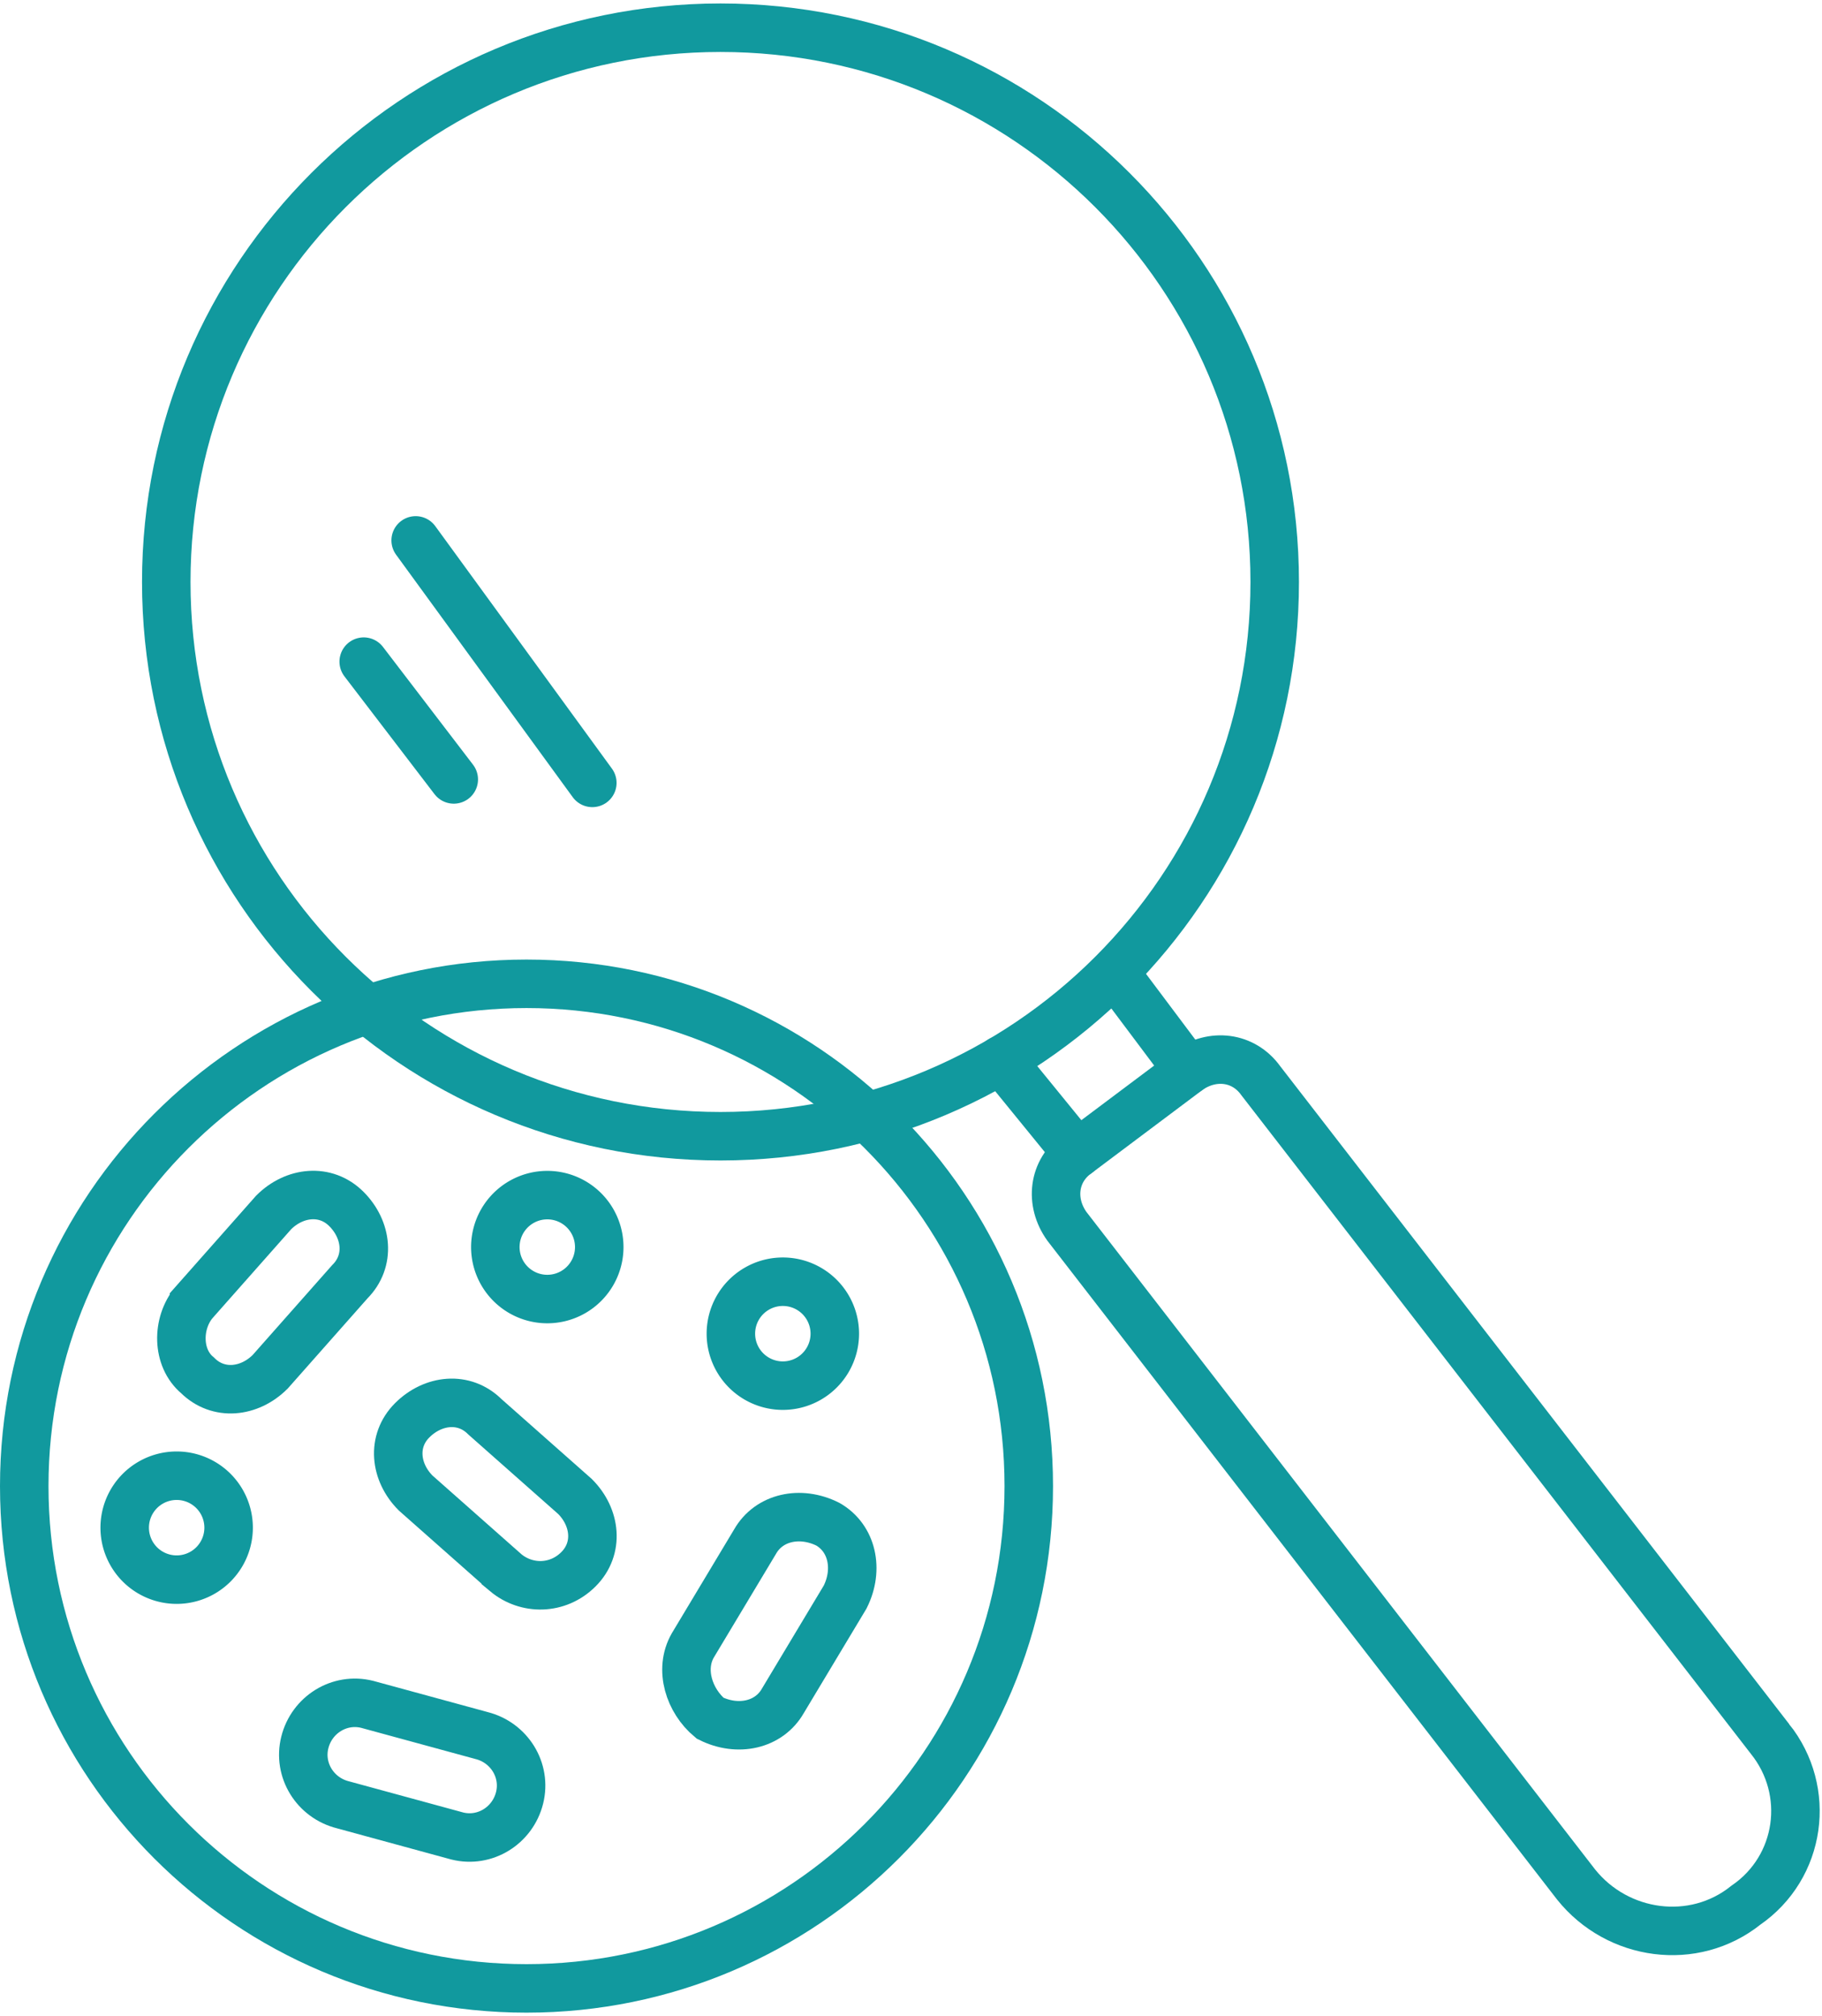
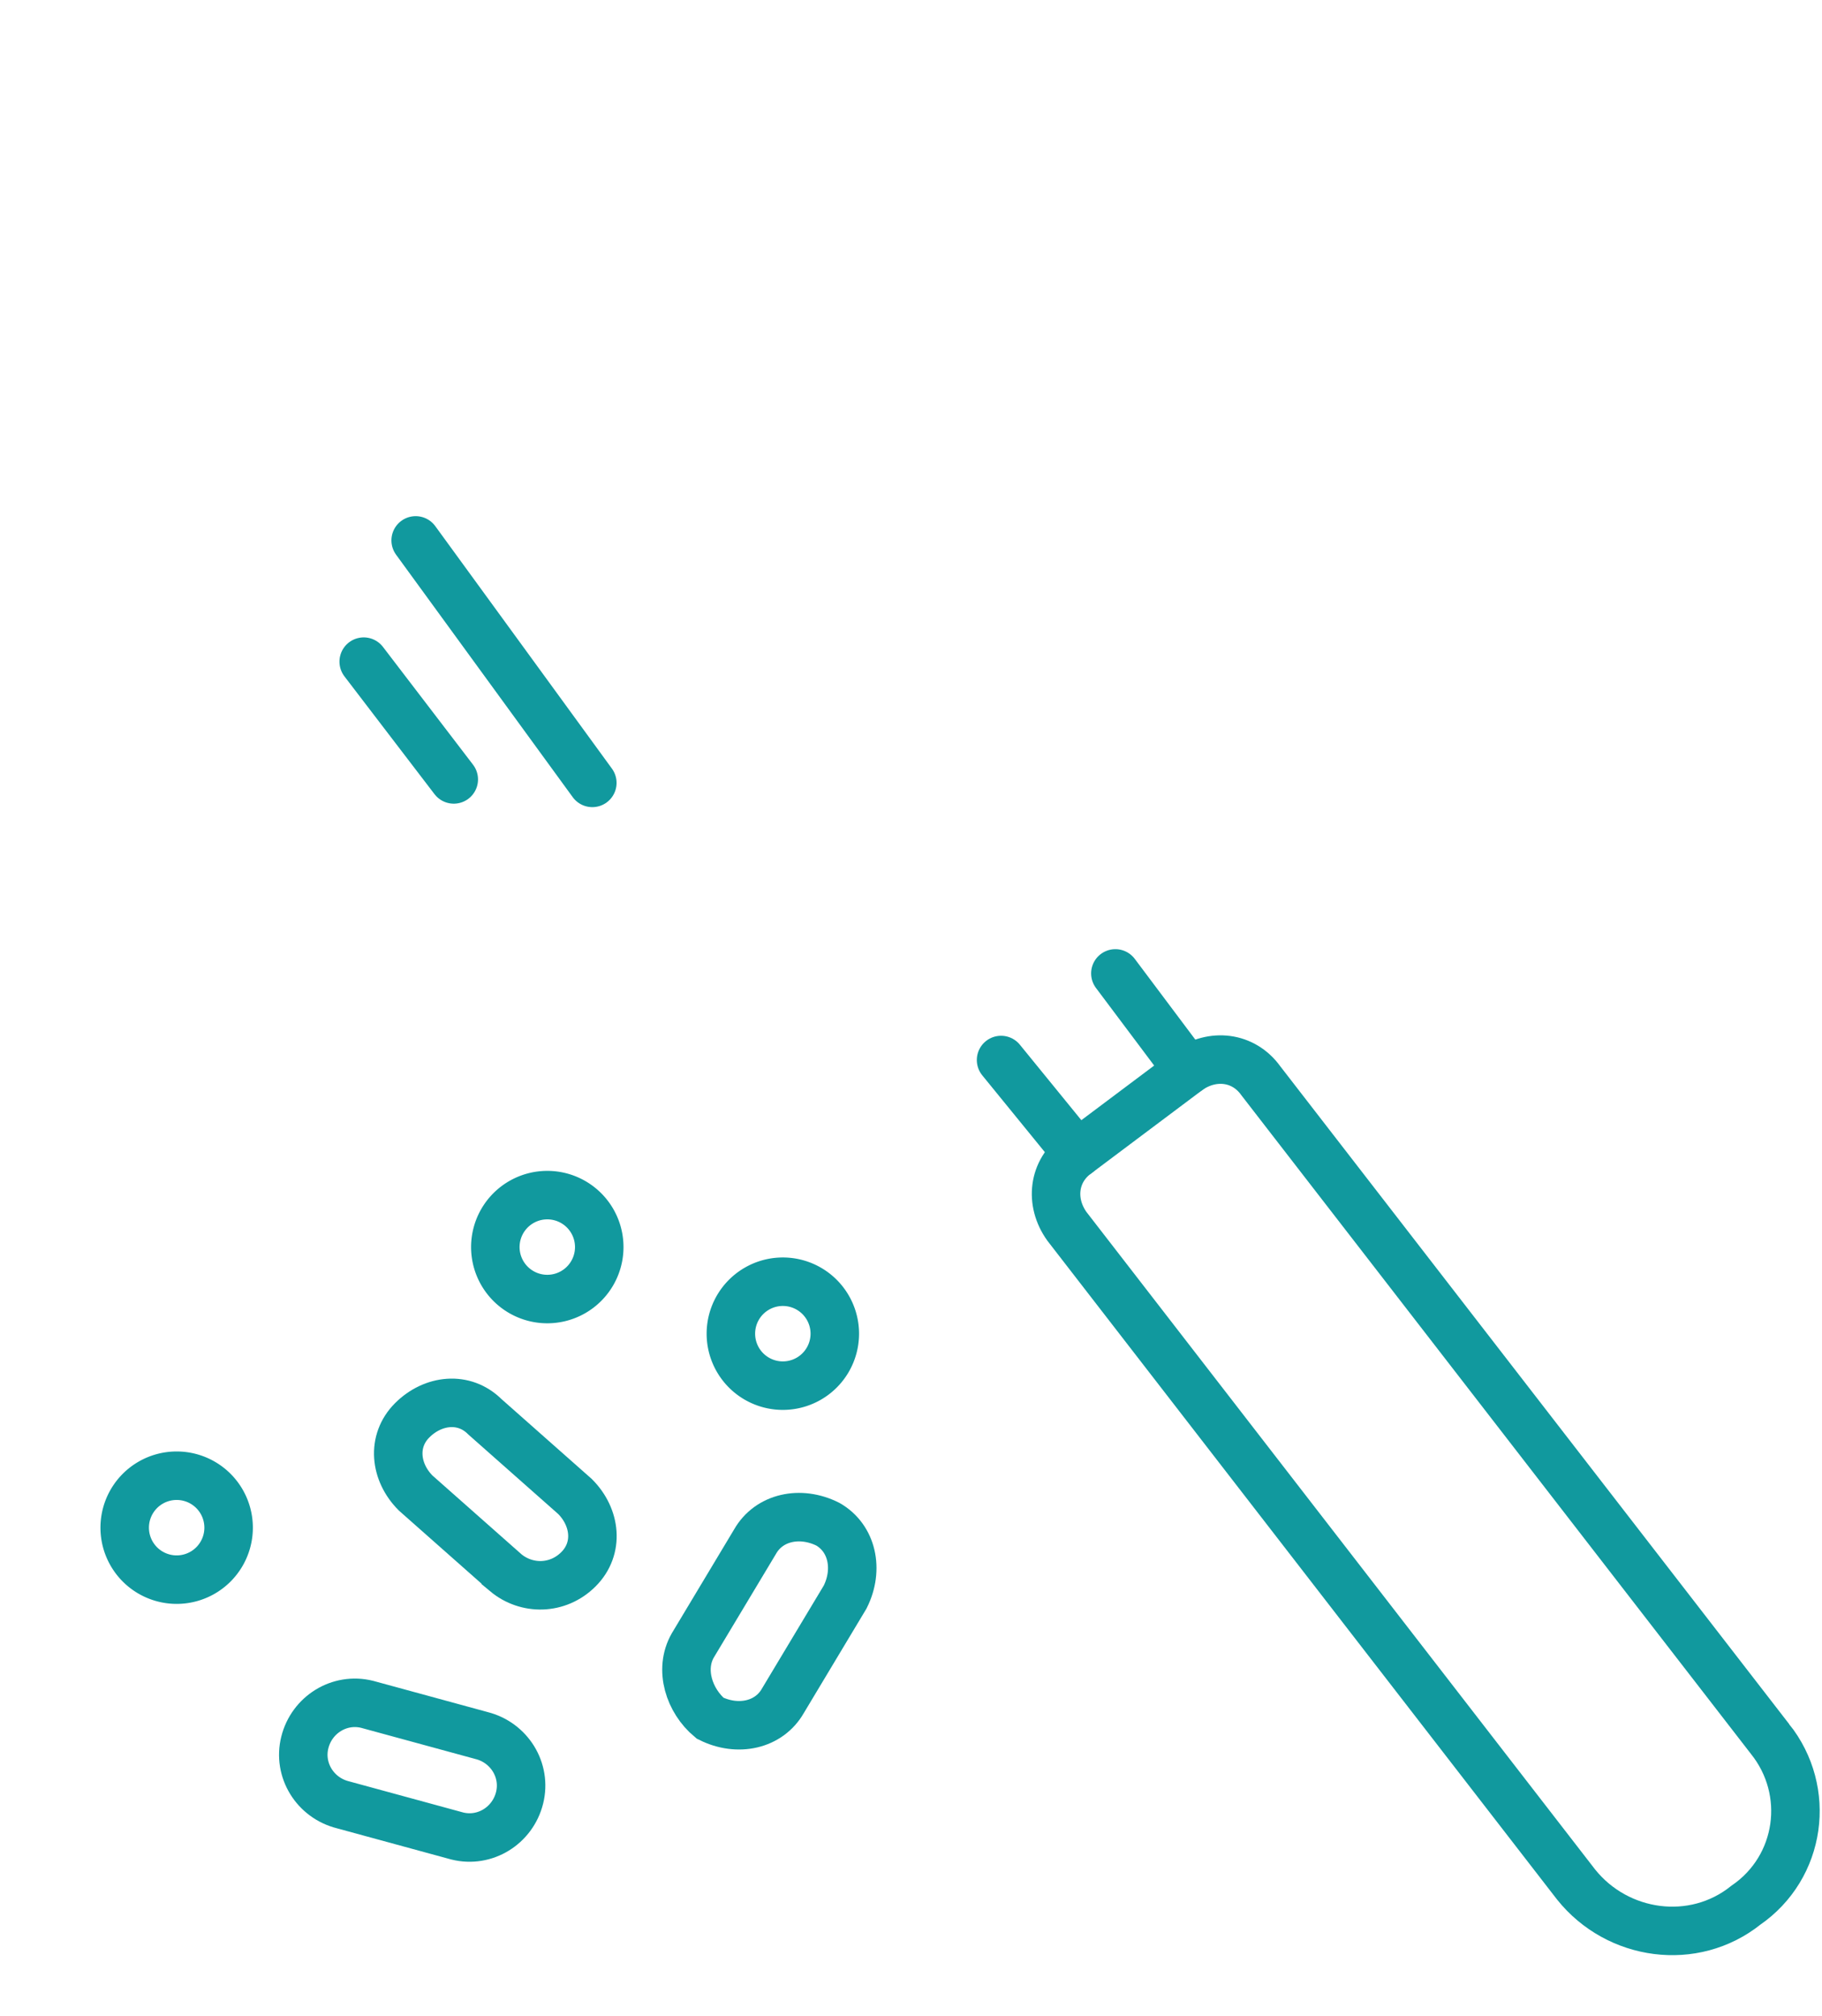
<svg xmlns="http://www.w3.org/2000/svg" data-bbox="0.7 0.8 51.133 56.6" viewBox="0 0 52.6 58.2" data-type="ugc">
  <g>
    <path fill="none" stroke="#11999e" stroke-width="1.4" stroke-linecap="round" stroke-miterlimit="10" d="m12 15.6 5.1 7" />
-     <path fill="none" stroke="#11999e" stroke-width="1.4" stroke-linecap="round" stroke-miterlimit="10" d="M36.8 16.8c0 8.837-7.163 16-16 16s-16-7.163-16-16 7.163-16 16-16 16 7.163 16 16z" />
-     <path fill="none" stroke="#11999e" stroke-width="1.4" stroke-linecap="round" stroke-miterlimit="10" d="M29.7 42.9c0 8.008-6.492 14.5-14.5 14.5S.7 50.908.7 42.9s6.492-14.5 14.5-14.5 14.5 6.492 14.5 14.5z" />
    <path fill="none" stroke="#11999e" stroke-width="1.4" stroke-linecap="round" stroke-miterlimit="10" d="m10.5 19.1 2.6 3.4" />
    <path d="m13.2 53-3.3-.9c-.8-.2-1.3-1-1.1-1.8h0c.2-.8 1-1.3 1.8-1.1l3.3.9c.8.2 1.3 1 1.1 1.8h0c-.2.8-1 1.3-1.8 1.1z" fill="none" stroke="#11999e" stroke-width="1.4" stroke-linecap="round" stroke-miterlimit="10" />
    <path d="m20 47.5 1.8-3c.4-.7 1.3-.9 2.1-.5h0c.7.4.9 1.3.5 2.1l-1.8 3c-.4.7-1.3.9-2.1.5h0c-.6-.5-.9-1.4-.5-2.1z" fill="none" stroke="#11999e" stroke-width="1.4" stroke-linecap="round" stroke-miterlimit="10" />
    <path d="M14.6 45.4 12 43.1c-.6-.6-.7-1.5-.1-2.1h0c.6-.6 1.5-.7 2.1-.1l2.6 2.3c.6.6.7 1.5.1 2.1h0c-.6.6-1.5.6-2.1.1z" fill="none" stroke="#11999e" stroke-width="1.4" stroke-linecap="round" stroke-miterlimit="10" />
-     <path d="M5.6 37.6 7.9 35c.6-.6 1.5-.7 2.1-.1h0c.6.6.7 1.5.1 2.1l-2.3 2.6c-.6.6-1.5.7-2.1.1h0c-.6-.5-.6-1.5-.1-2.1z" fill="none" stroke="#11999e" stroke-width="1.4" stroke-linecap="round" stroke-miterlimit="10" />
    <path fill="none" stroke="#11999e" stroke-width="1.4" stroke-linecap="round" stroke-miterlimit="10" d="M6.6 44.1a1.5 1.5 0 1 1-3 0 1.5 1.5 0 0 1 3 0z" />
    <path fill="none" stroke="#11999e" stroke-width="1.4" stroke-linecap="round" stroke-miterlimit="10" d="M17.3 36a1.5 1.5 0 1 1-3 0 1.5 1.5 0 0 1 3 0z" />
    <path fill="none" stroke="#11999e" stroke-width="1.4" stroke-linecap="round" stroke-miterlimit="10" d="M24.1 38.5a1.5 1.5 0 1 1-3 0 1.5 1.5 0 0 1 3 0z" />
    <path fill="none" stroke="#11999e" stroke-width="1.4" stroke-linecap="round" stroke-miterlimit="10" d="m31.1 33.3-2.2-2.7" />
    <path fill="none" stroke="#11999e" stroke-width="1.4" stroke-linecap="round" stroke-miterlimit="10" d="m32.2 28.1 2.1 2.8" />
    <path d="m51.1 50.2-14.7-19c-.5-.7-1.4-.8-2.1-.3l-3.2 2.4c-.7.5-.8 1.4-.3 2.1l14.7 19c1.2 1.5 3.4 1.8 4.9.6h0c1.6-1.1 1.9-3.3.7-4.8z" fill="none" stroke="#11999e" stroke-width="1.4" stroke-linecap="round" stroke-miterlimit="10" />
  </g>
</svg>